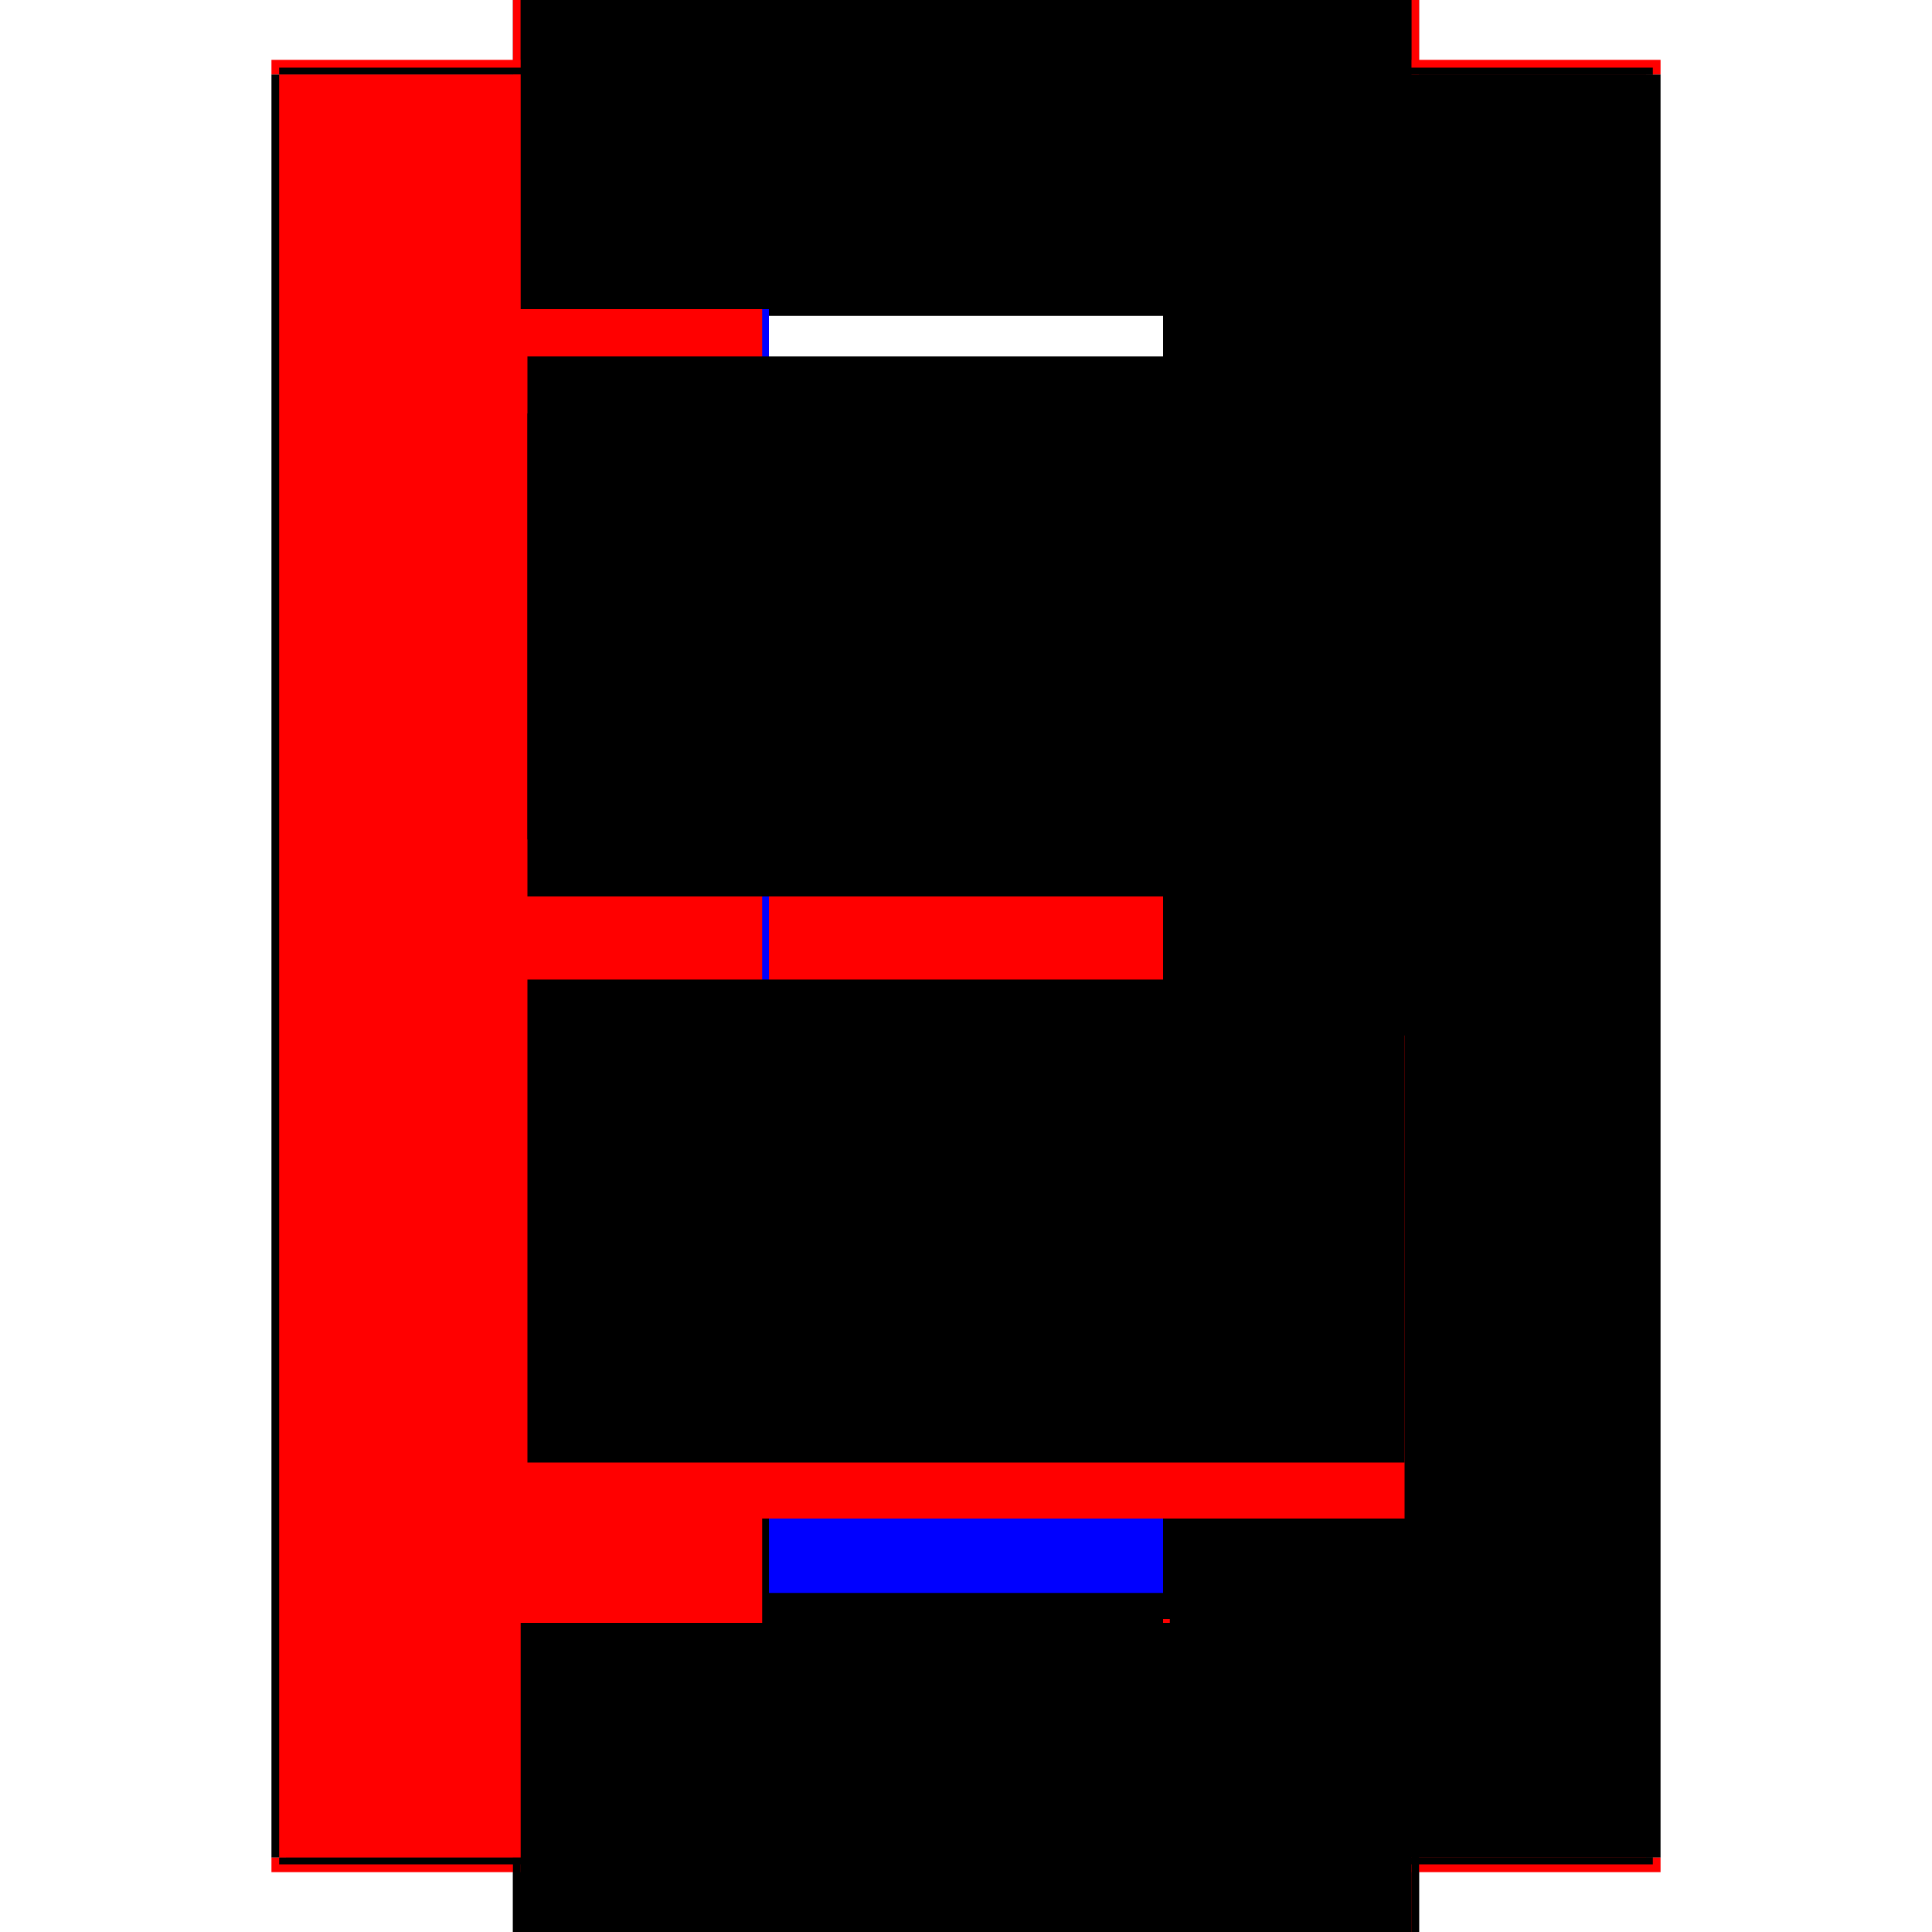
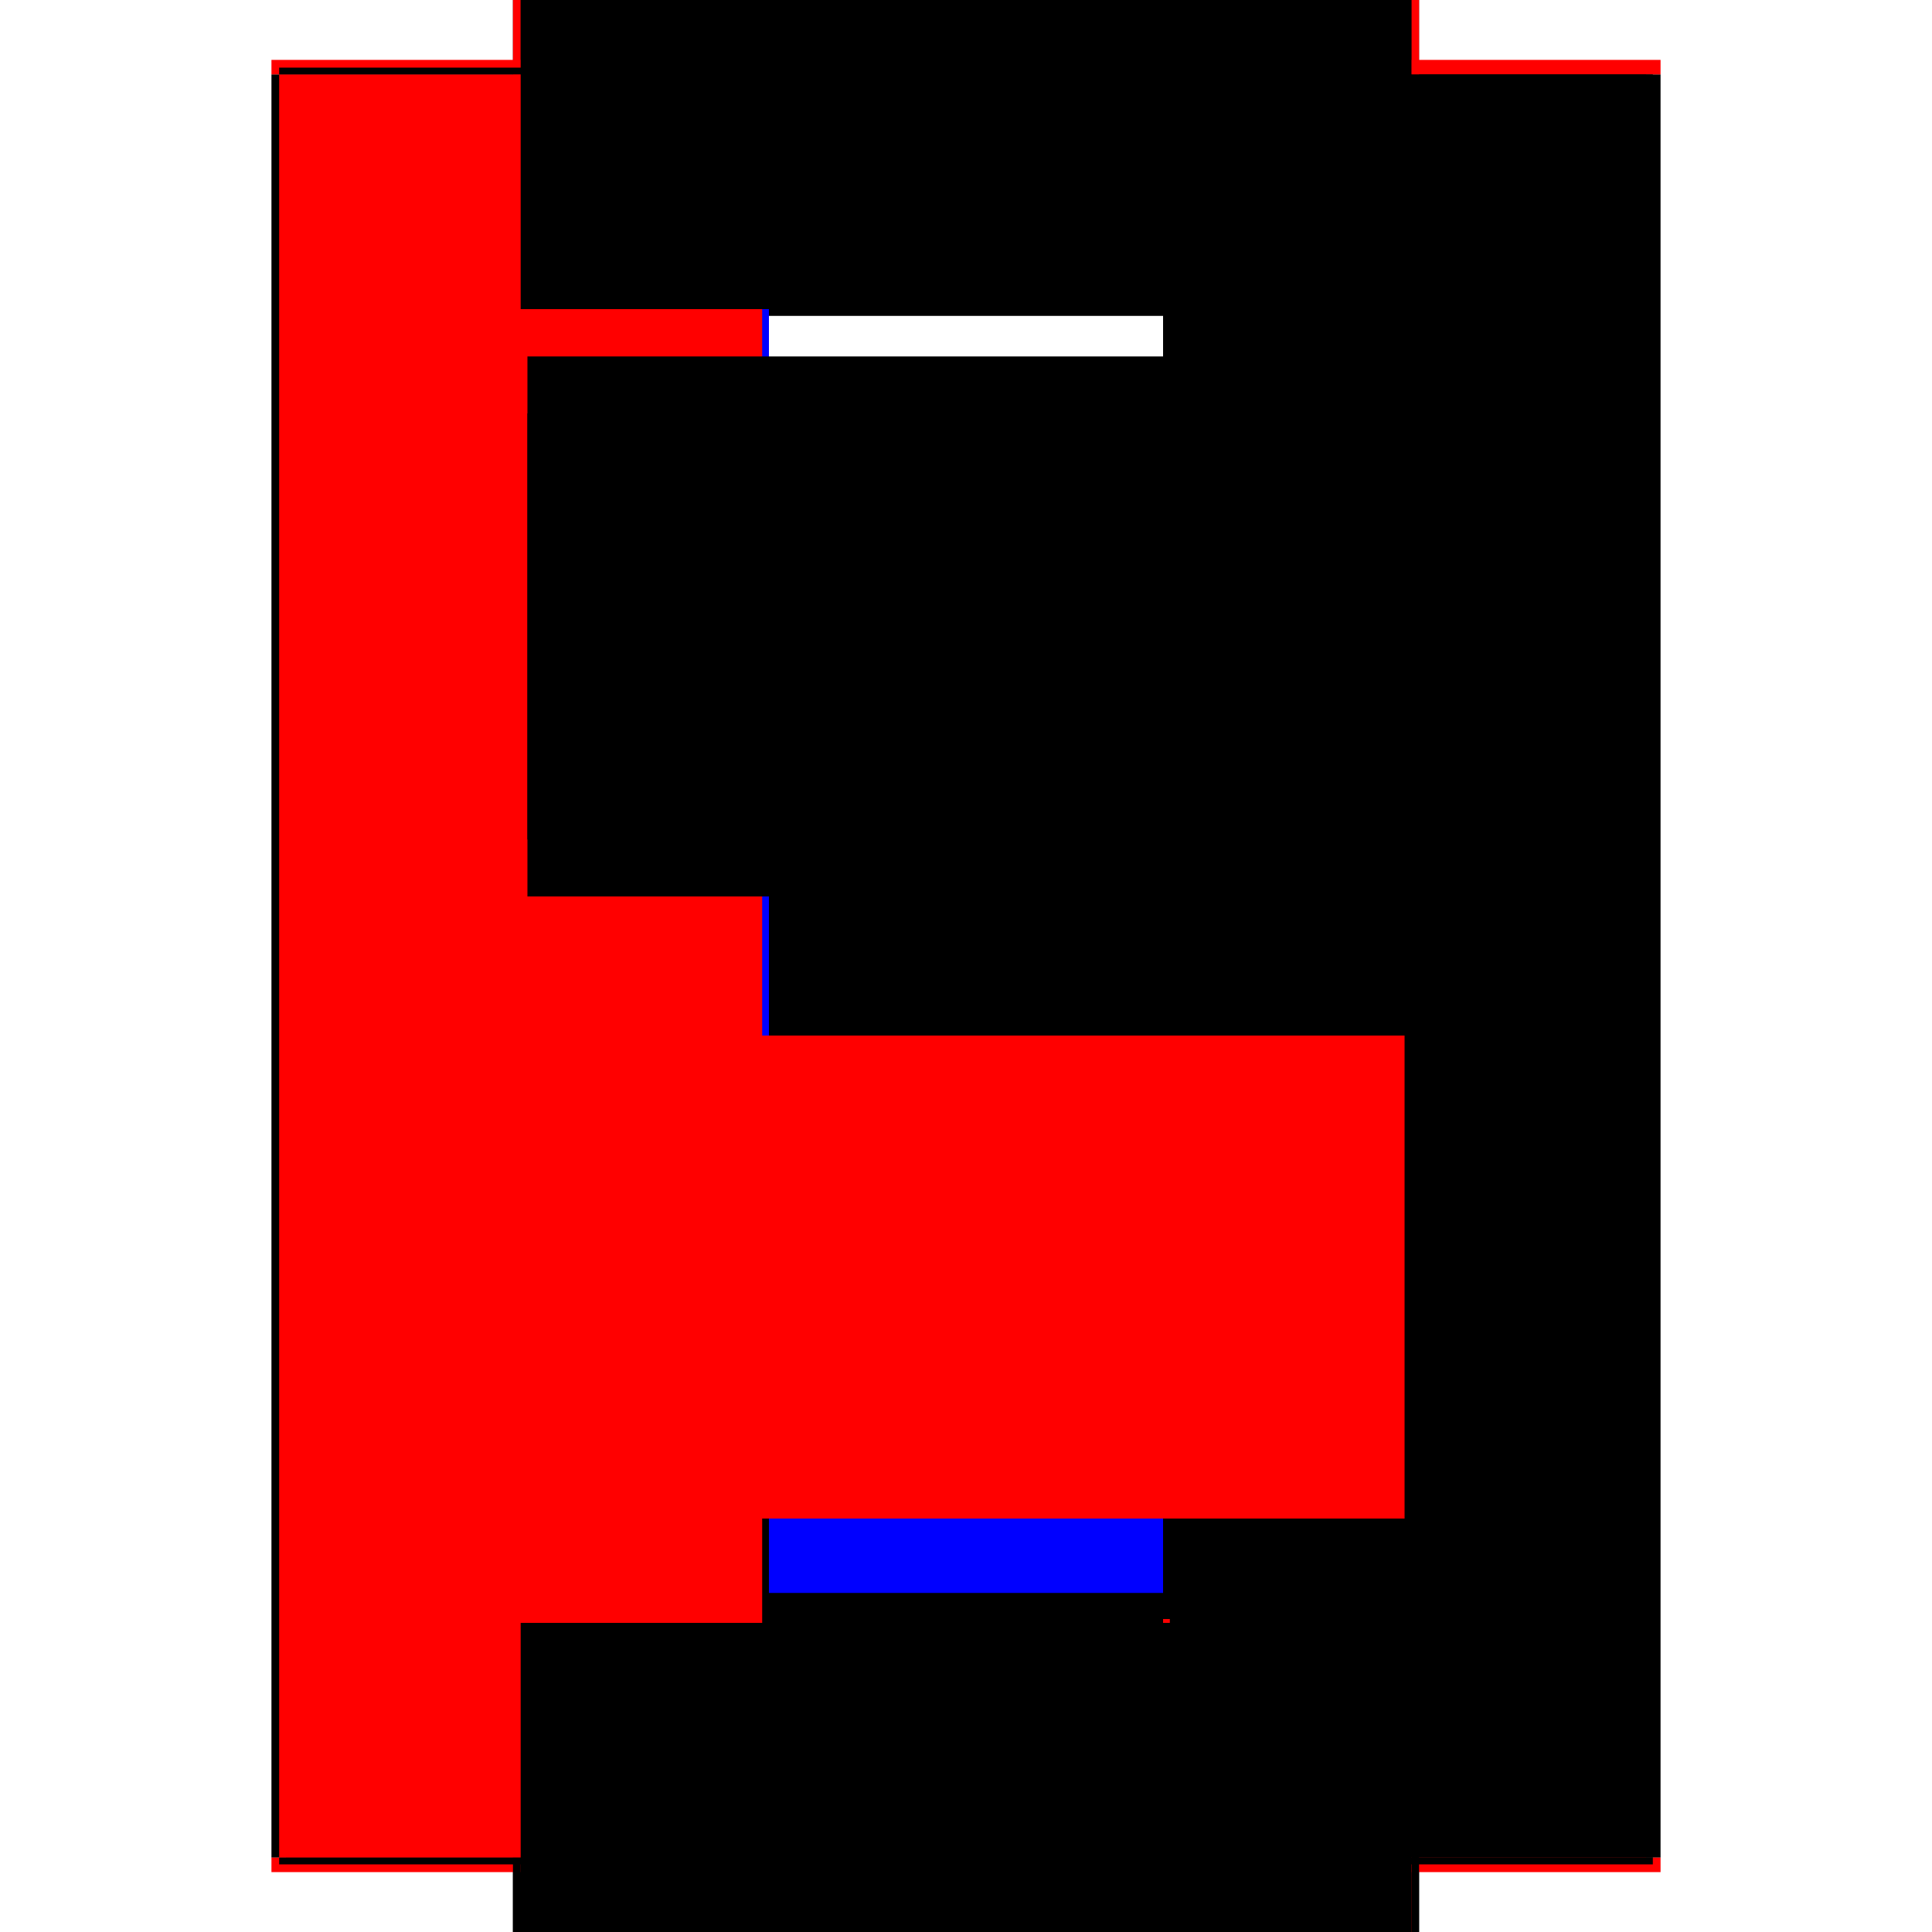
<svg xmlns="http://www.w3.org/2000/svg" baseProfile="full" height="100%" version="1.1" viewBox="-1,-1,2,2" width="100%">
  <defs>
    <style type="text/css">.vectorEffectClass {vector-effect: non-scaling-stroke;}</style>
  </defs>
  <line class="vectorEffectClass" fill="none" stroke="black" stroke-width="0.5" x1="-0.469" x2="-0.469" y1="0.923" y2="-0.923" />
  <line class="vectorEffectClass" fill="none" stroke="black" stroke-width="0.5" x1="0.469" x2="0.469" y1="0.923" y2="-0.923" />
  <line class="vectorEffectClass" fill="none" stroke="black" stroke-width="0.5" x1="-0.469" x2="0.469" y1="0.938" y2="0.938" />
  <line class="vectorEffectClass" fill="none" stroke="black" stroke-width="0.5" x1="-0.469" x2="0.469" y1="-0.938" y2="-0.938" />
  <line class="vectorEffectClass" fill="none" stroke="black" stroke-width="0.5" x1="-0.454" x2="0.454" y1="0.676" y2="0.676" />
  <line class="vectorEffectClass" fill="none" stroke="black" stroke-width="0.5" x1="-0.454" x2="0.454" y1="0.661" y2="0.661" />
  <line class="vectorEffectClass" fill="none" stroke="black" stroke-width="0.5" x1="-0.454" x2="0.454" y1="0.414" y2="0.414" />
  <line class="vectorEffectClass" fill="none" stroke="blue" stroke-width="0.5" x1="-0.444" x2="0.454" y1="0.399" y2="0.399" />
  <line class="vectorEffectClass" fill="none" stroke="black" stroke-width="0.5" x1="-0.454" x2="0.454" y1="0.152" y2="0.152" />
-   <line class="vectorEffectClass" fill="none" stroke="red" stroke-width="0.5" x1="-0.454" x2="0.454" y1="0.138" y2="0.138" />
  <line class="vectorEffectClass" fill="none" stroke="black" stroke-width="0.5" x1="-0.454" x2="0.454" y1="-0.923" y2="-0.923" />
  <line class="vectorEffectClass" fill="none" stroke="black" stroke-width="0.5" x1="-0.454" x2="0.454" y1="0.923" y2="0.923" />
  <line class="vectorEffectClass" fill="none" stroke="blue" stroke-width="0.5" x1="-0.454" x2="-0.454" y1="-0.381" y2="-0.918" />
  <line class="vectorEffectClass" fill="none" stroke="black" stroke-width="0.5" x1="0.454" x2="0.454" y1="-0.381" y2="-0.923" />
  <line class="vectorEffectClass" fill="none" stroke="blue" stroke-width="0.5" x1="-0.454" x2="-0.454" y1="0.138" y2="-0.305" />
  <line class="vectorEffectClass" fill="none" stroke="black" stroke-width="0.5" x1="0.454" x2="0.454" y1="0.138" y2="-0.322" />
  <line class="vectorEffectClass" fill="none" stroke="black" stroke-width="0.5" x1="-0.454" x2="-0.454" y1="0.661" y2="0.414" />
  <line class="vectorEffectClass" fill="none" stroke="black" stroke-width="0.5" x1="0.454" x2="0.454" y1="0.661" y2="0.414" />
  <line class="vectorEffectClass" fill="none" stroke="black" stroke-width="0.5" x1="-0.454" x2="-0.454" y1="0.923" y2="0.676" />
  <line class="vectorEffectClass" fill="none" stroke="red" stroke-width="0.5" x1="0.454" x2="0.454" y1="0.923" y2="0.676" />
  <line class="vectorEffectClass" fill="none" stroke="red" stroke-width="0.5" x1="-0.454" x2="-0.454" y1="0.264" y2="0.152" />
  <line class="vectorEffectClass" fill="none" stroke="black" stroke-width="0.5" x1="0.454" x2="0.454" y1="0.264" y2="0.152" />
  <line class="vectorEffectClass" fill="none" stroke="black" stroke-width="0.5" x1="-0.454" x2="-0.454" y1="0.399" y2="0.322" />
  <line class="vectorEffectClass" fill="none" stroke="red" stroke-width="0.5" x1="0.454" x2="0.454" y1="0.399" y2="0.322" />
  <line class="vectorEffectClass" fill="none" stroke="black" stroke-width="0.5" x1="-0.454" x2="-0.454" y1="-0.322" y2="-0.381" />
  <line class="vectorEffectClass" fill="none" stroke="red" stroke-width="0.5" x1="0.454" x2="0.454" y1="-0.322" y2="-0.381" />
  <line class="vectorEffectClass" fill="none" stroke="black" stroke-width="0.5" x1="-0.454" x2="-0.454" y1="0.322" y2="0.264" />
-   <line class="vectorEffectClass" fill="none" stroke="black" stroke-width="0.5" x1="0.454" x2="0.454" y1="0.322" y2="0.264" />
  <line class="vectorEffectClass" fill="none" stroke="black" stroke-width="0.5" x1="-0.454" x2="-0.454" y1="0.676" y2="0.661" />
  <line class="vectorEffectClass" fill="none" stroke="black" stroke-width="0.5" x1="0.454" x2="0.454" y1="0.676" y2="0.661" />
  <line class="vectorEffectClass" fill="none" stroke="black" stroke-width="0.5" x1="-0.454" x2="-0.454" y1="0.414" y2="0.399" />
  <line class="vectorEffectClass" fill="none" stroke="black" stroke-width="0.5" x1="0.454" x2="0.454" y1="0.414" y2="0.399" />
  <line class="vectorEffectClass" fill="none" stroke="red" stroke-width="0.5" x1="-0.469" x2="-0.469" y1="0.938" y2="0.923" />
  <line class="vectorEffectClass" fill="none" stroke="red" stroke-width="0.5" x1="0.469" x2="0.469" y1="0.938" y2="0.923" />
  <line class="vectorEffectClass" fill="none" stroke="red" stroke-width="0.5" x1="-0.469" x2="-0.469" y1="-0.923" y2="-0.938" />
  <line class="vectorEffectClass" fill="none" stroke="red" stroke-width="0.5" x1="0.469" x2="0.469" y1="-0.923" y2="-0.938" />
  <line class="vectorEffectClass" fill="none" stroke="black" stroke-width="0.5" x1="-0.454" x2="-0.454" y1="0.152" y2="0.138" />
  <line class="vectorEffectClass" fill="none" stroke="black" stroke-width="0.5" x1="0.454" x2="0.454" y1="0.152" y2="0.138" />
  <line class="vectorEffectClass" fill="none" stroke="red" stroke-width="0.5" x1="-0.469" x2="-0.461" y1="-0.923" y2="-0.923" />
  <line class="vectorEffectClass" fill="none" stroke="black" stroke-width="0.5" x1="-0.469" x2="-0.461" y1="0.923" y2="0.923" />
  <line class="vectorEffectClass" fill="none" stroke="red" stroke-width="0.5" x1="0.461" x2="0.469" y1="-0.923" y2="-0.923" />
  <line class="vectorEffectClass" fill="none" stroke="black" stroke-width="0.5" x1="0.461" x2="0.469" y1="0.923" y2="0.923" />
  <line class="vectorEffectClass" fill="none" stroke="red" stroke-width="0.5" x1="-0.461" x2="-0.454" y1="-0.923" y2="-0.923" />
  <line class="vectorEffectClass" fill="none" stroke="black" stroke-width="0.5" x1="-0.461" x2="-0.454" y1="0.923" y2="0.923" />
  <line class="vectorEffectClass" fill="none" stroke="black" stroke-width="0.5" x1="0.454" x2="0.461" y1="-0.923" y2="-0.923" />
  <line class="vectorEffectClass" fill="none" stroke="red" stroke-width="0.5" x1="0.454" x2="0.461" y1="0.923" y2="0.923" />
  <line class="vectorEffectClass" fill="none" stroke="red" stroke-dasharray="5.0 5.0" stroke-width="0.5" x1="-0.461" x2="-0.461" y1="0.923" y2="-0.923" />
  <line class="vectorEffectClass" fill="none" stroke="black" stroke-dasharray="5.0 5.0" stroke-width="0.5" x1="0.461" x2="0.461" y1="0.923" y2="-0.923" />
  <line class="vectorEffectClass" fill="none" stroke="black" stroke-dasharray="5.0 5.0" stroke-width="0.5" x1="-0.461" x2="0.461" y1="0.93" y2="0.93" />
  <line class="vectorEffectClass" fill="none" stroke="black" stroke-dasharray="5.0 5.0" stroke-width="0.5" x1="-0.461" x2="0.461" y1="-0.93" y2="-0.93" />
  <line class="vectorEffectClass" fill="none" stroke="red" stroke-dasharray="5.0 5.0" stroke-width="0.5" x1="-0.454" x2="0.454" y1="0.322" y2="0.322" />
-   <line class="vectorEffectClass" fill="none" stroke="black" stroke-dasharray="5.0 5.0" stroke-width="0.5" x1="-0.454" x2="0.454" y1="0.264" y2="0.264" />
  <line class="vectorEffectClass" fill="none" stroke="black" stroke-dasharray="5.0 5.0" stroke-width="0.5" x1="-0.454" x2="0.454" y1="-0.322" y2="-0.322" />
  <line class="vectorEffectClass" fill="none" stroke="black" stroke-dasharray="5.0 5.0" stroke-width="0.5" x1="-0.454" x2="0.454" y1="-0.381" y2="-0.381" />
  <line class="vectorEffectClass" fill="none" stroke="black" stroke-dasharray="5.0 5.0" stroke-width="0.5" x1="-0.461" x2="-0.461" y1="0.93" y2="0.923" />
  <line class="vectorEffectClass" fill="none" stroke="black" stroke-dasharray="5.0 5.0" stroke-width="0.5" x1="-0.461" x2="-0.461" y1="-0.923" y2="-0.93" />
  <line class="vectorEffectClass" fill="none" stroke="black" stroke-dasharray="5.0 5.0" stroke-width="0.5" x1="0.461" x2="0.461" y1="0.93" y2="0.923" />
-   <line class="vectorEffectClass" fill="none" stroke="black" stroke-dasharray="5.0 5.0" stroke-width="0.5" x1="0.461" x2="0.461" y1="-0.923" y2="-0.93" />
</svg>